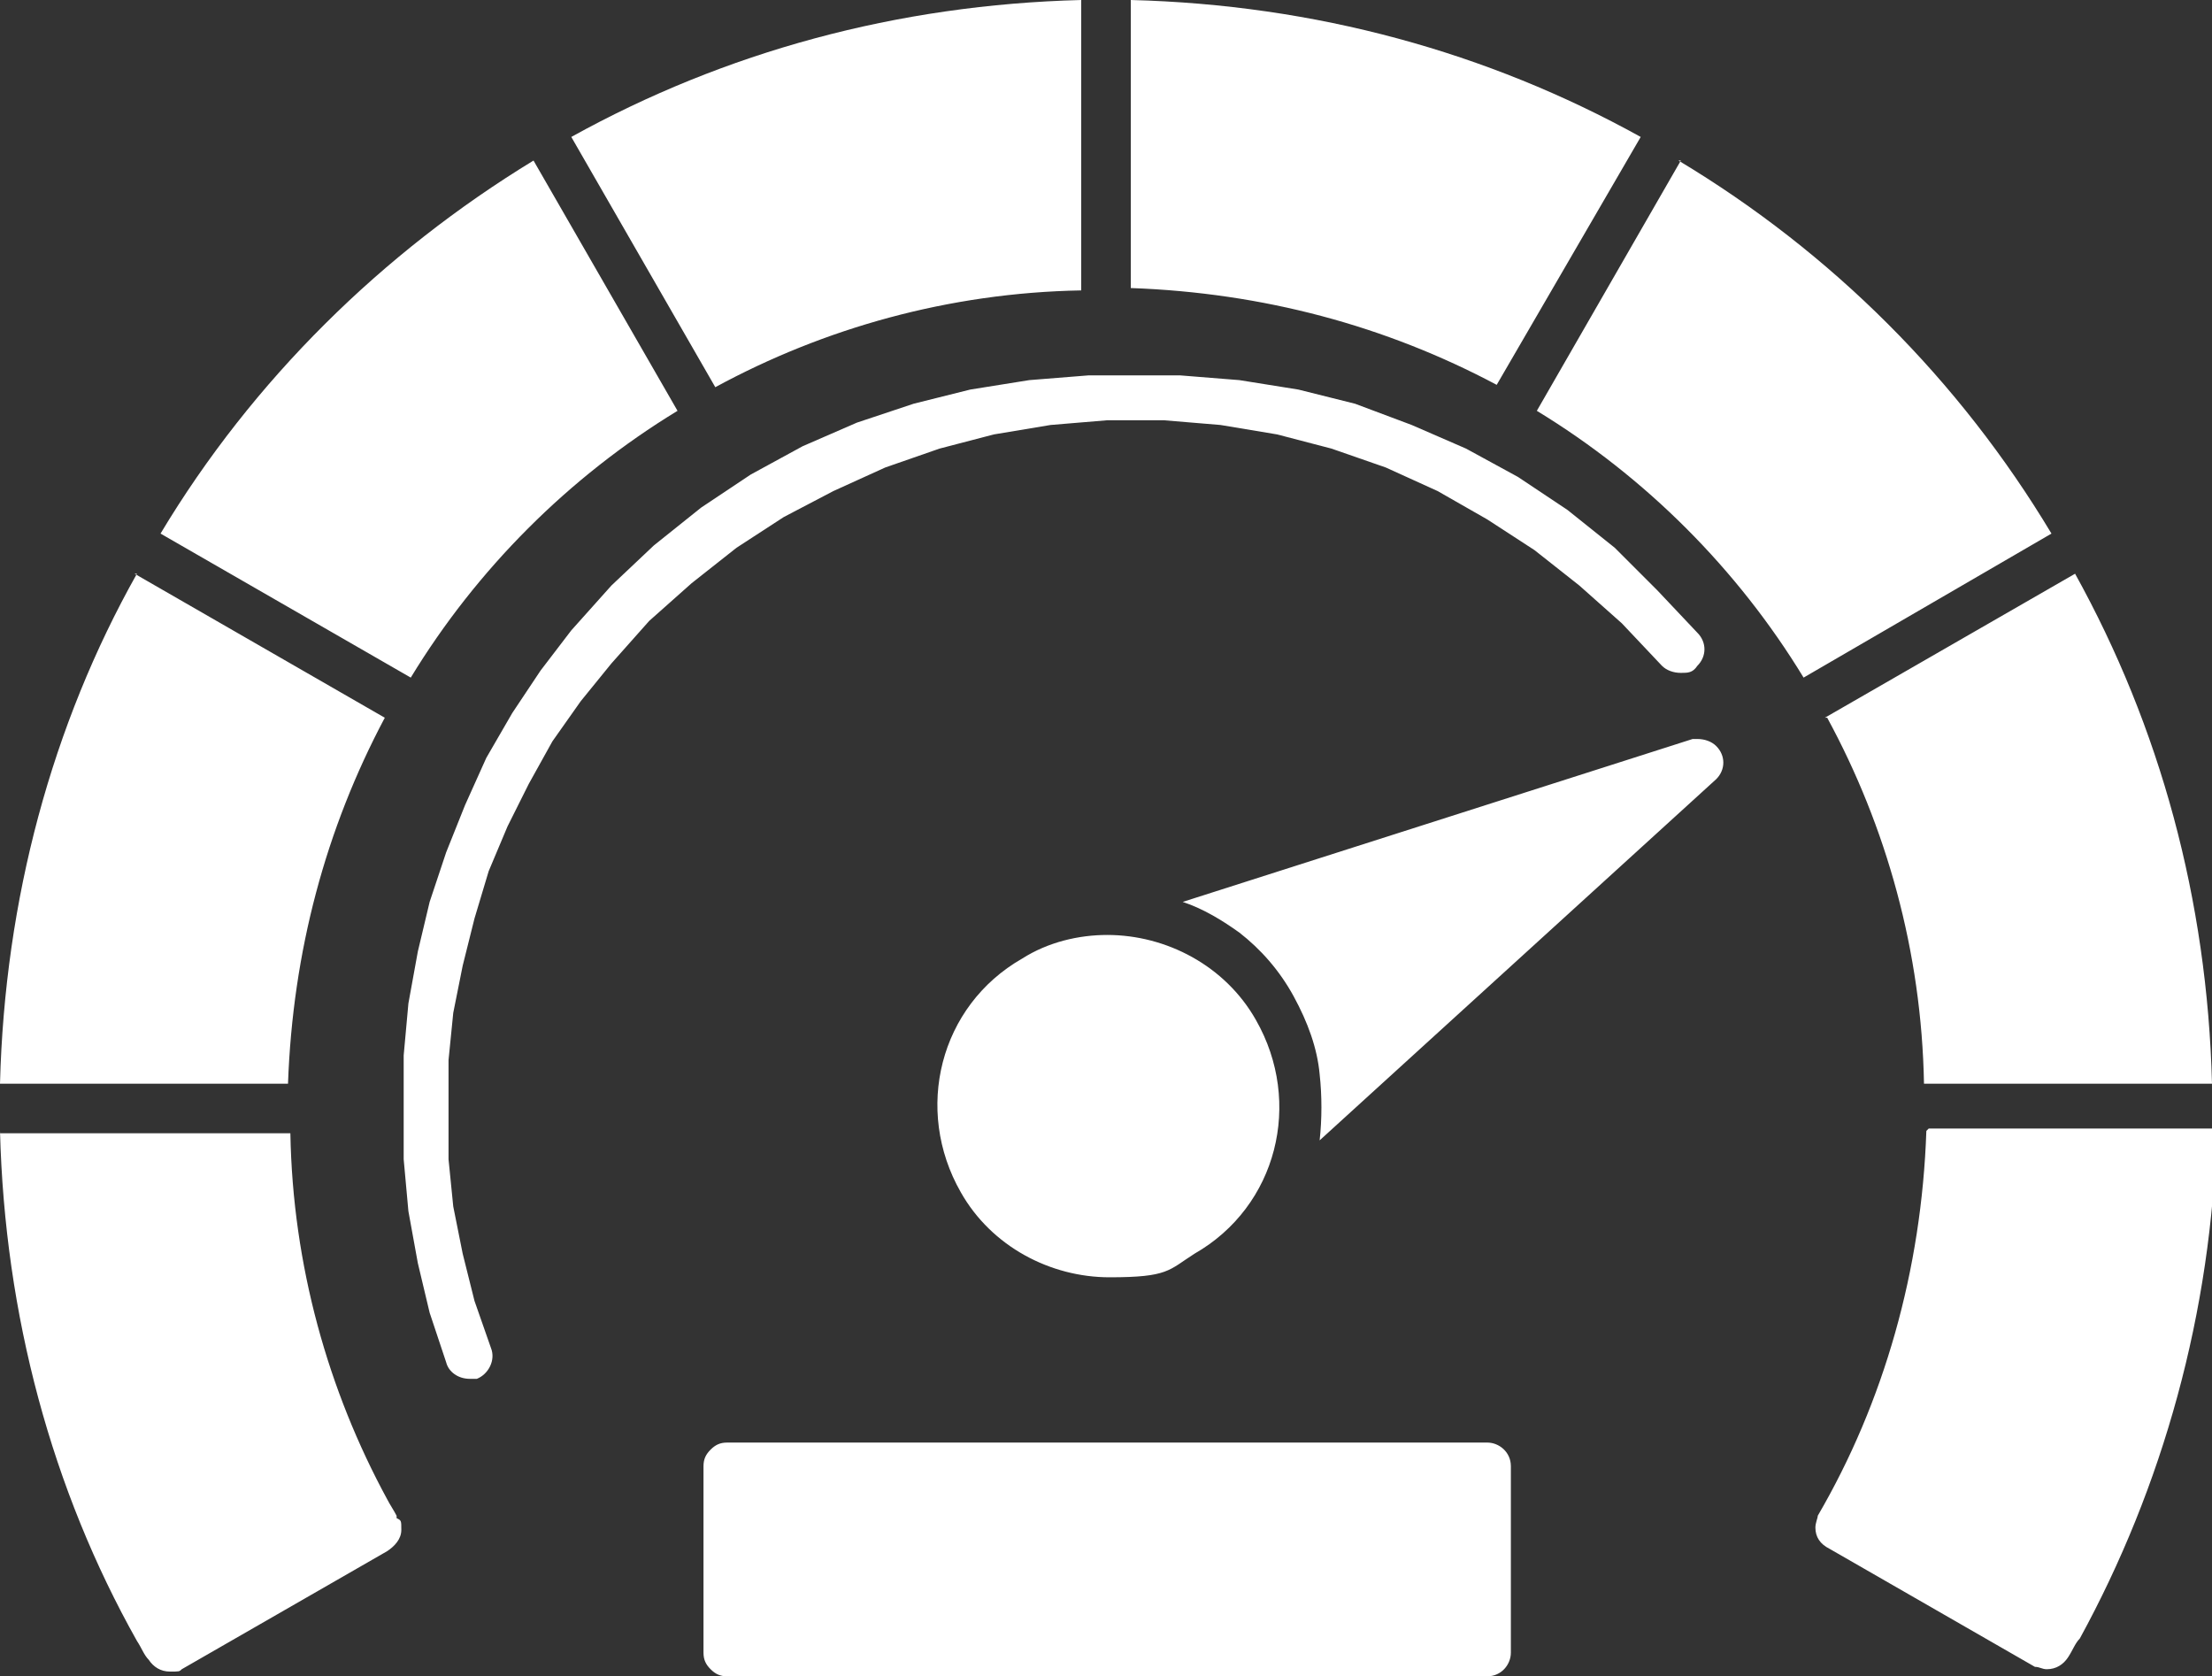
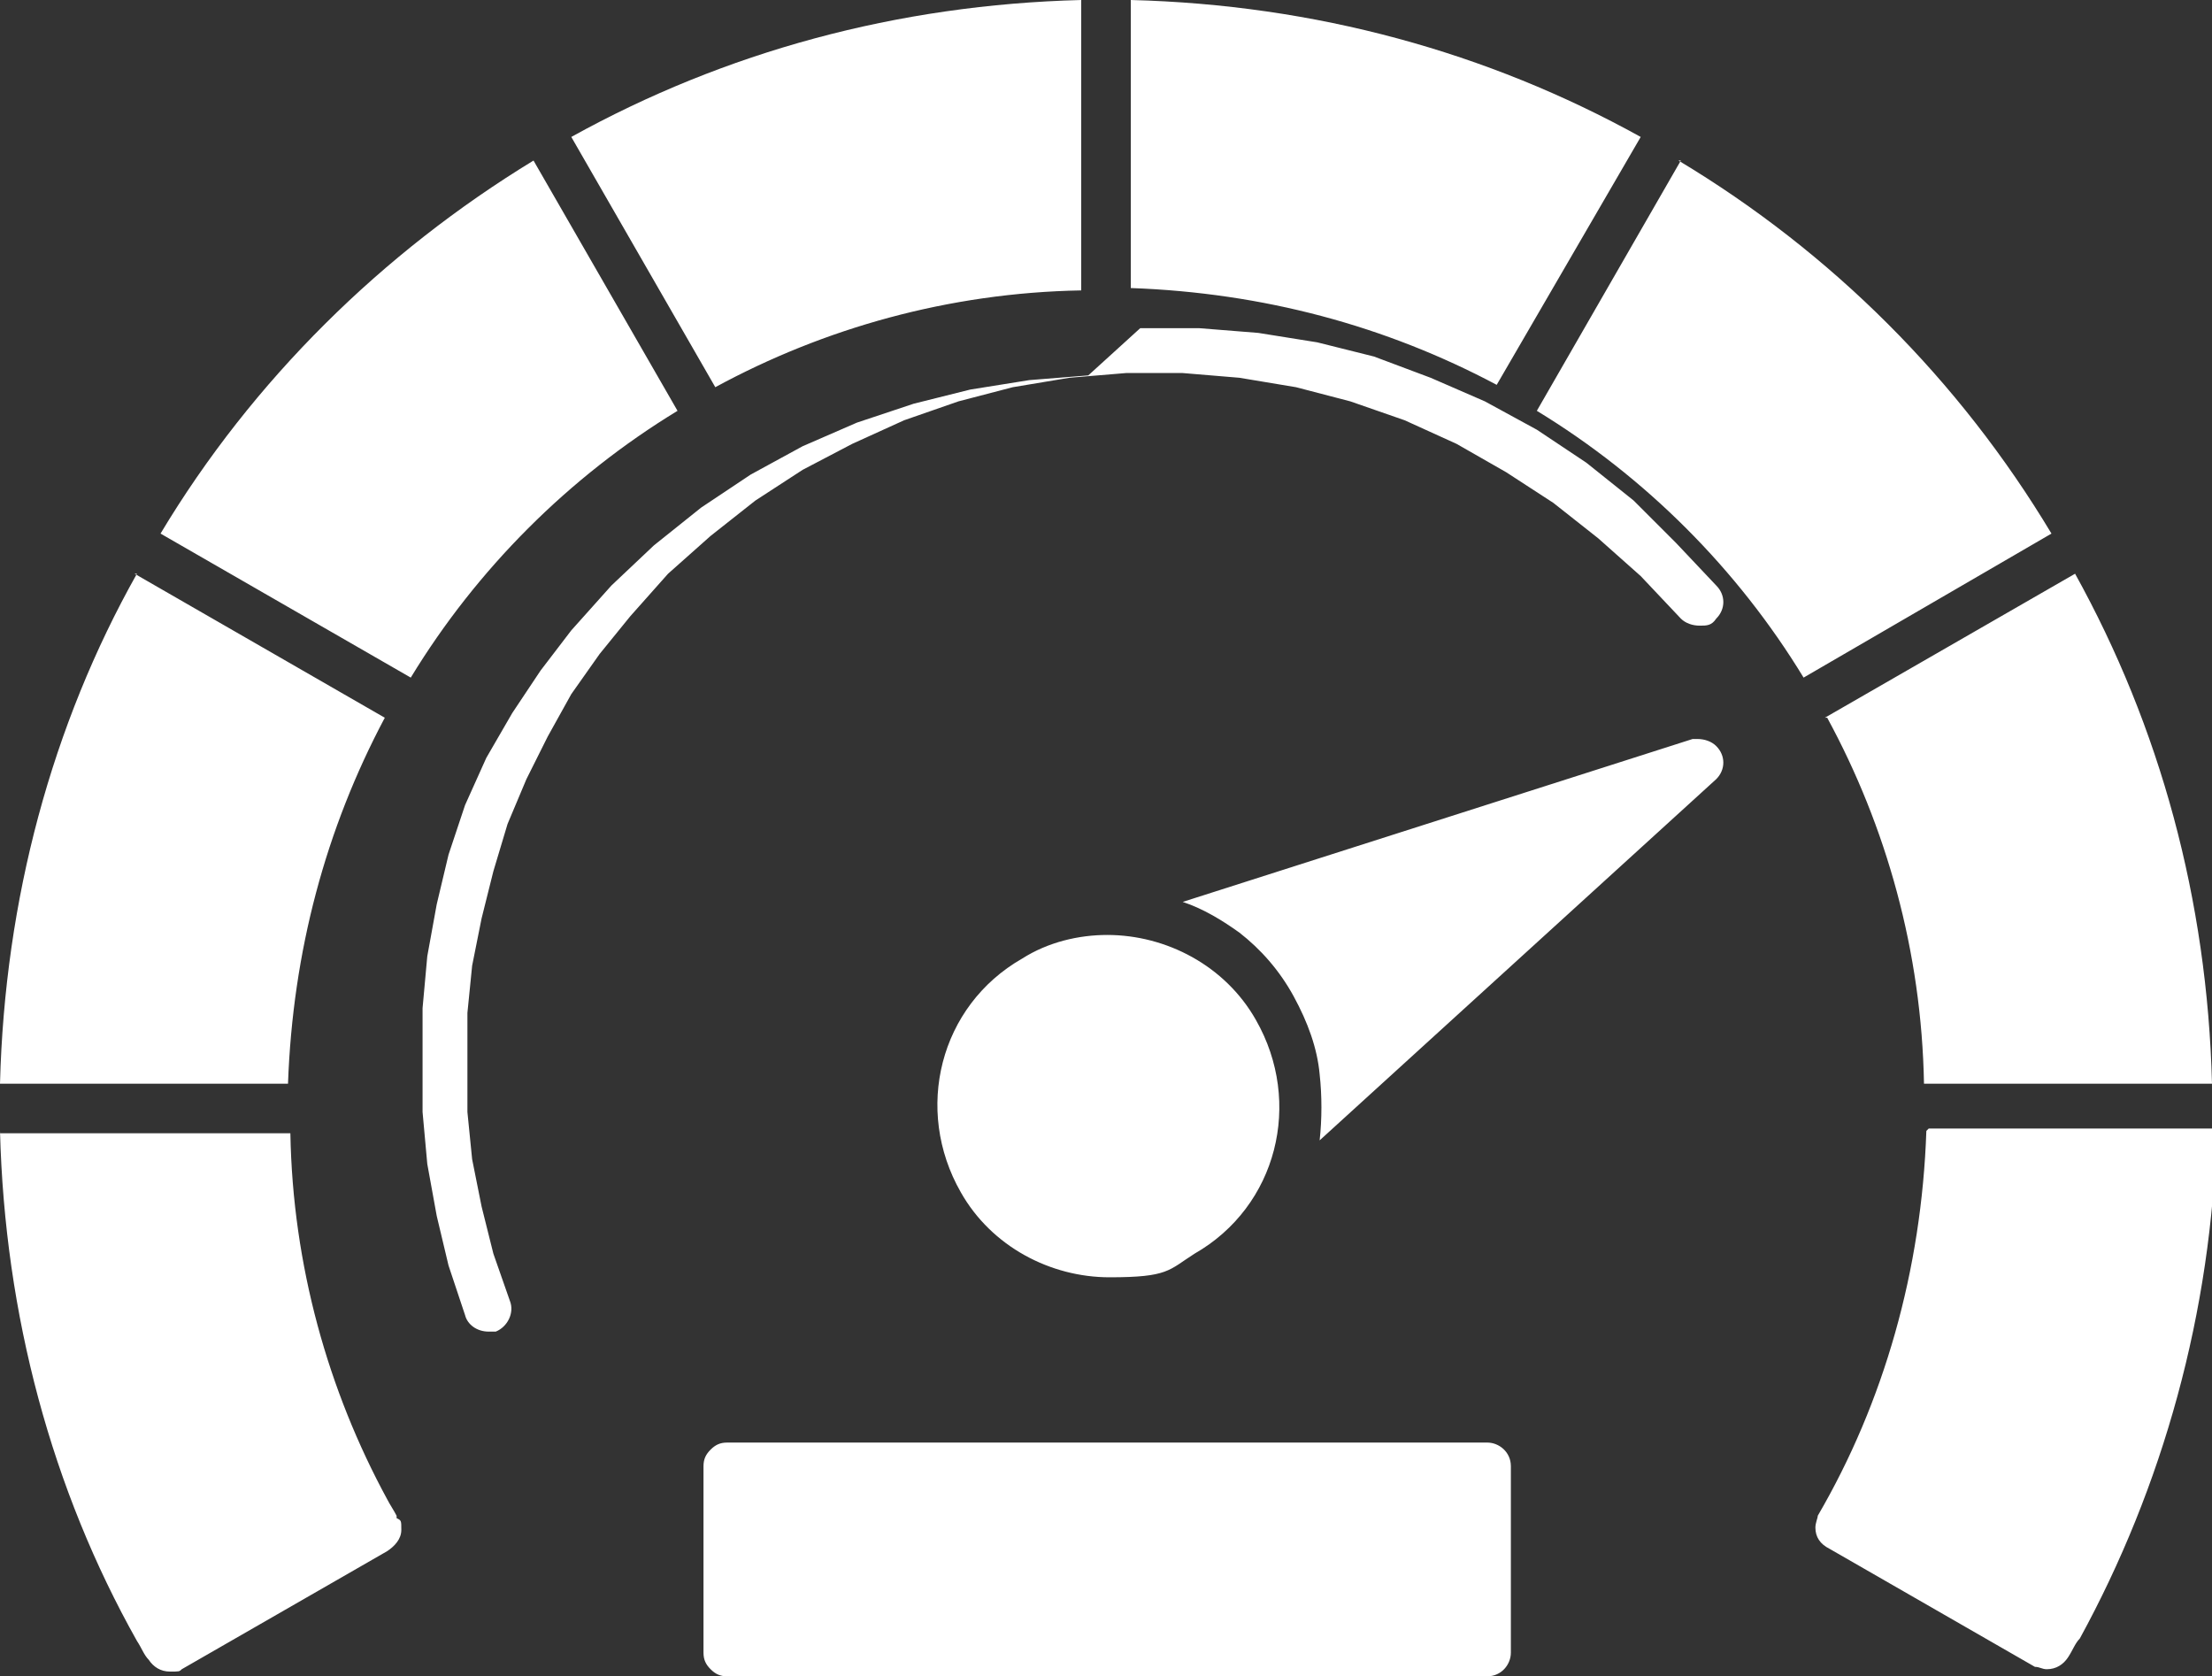
<svg xmlns="http://www.w3.org/2000/svg" id="Layer_1" version="1.1" viewBox="0 0 93.7 71">
  <rect x="0" y="0" width="93.7" height="71" fill="#333333" stroke="none" />
  <defs>
    <style>
      .st0 {
        fill: #ffffff;
      }
    </style>
  </defs>
-   <path class="st0" d="M47.9,0v12.2c5.6.2,10.8,1.6,15.5,4.1l6.1-10.5C63,2.2,55.7.2,47.9,0h0s0,0,0,0ZM45.8,0h0c-7.8.2-15.1,2.2-21.6,5.8l6.1,10.6c4.6-2.5,9.9-4,15.5-4.1V0s0,0,0,0h0ZM22.6,6.8h0s0,0,0,0c-6.4,3.9-11.9,9.3-15.8,15.8l10.6,6.1c2.8-4.6,6.7-8.5,11.3-11.3l-6.1-10.6h0s0,0,0,0ZM71.2,6.8h0s-6.1,10.6-6.1,10.6c4.6,2.8,8.5,6.7,11.3,11.3l10.5-6.1c-3.9-6.5-9.3-11.9-15.8-15.8h0ZM5.8,24.3h0C2.2,30.7.2,38.1,0,45.9h12.2c.2-5.6,1.6-10.8,4.1-15.5l-10.6-6.1ZM77.4,30.4c2.5,4.6,4,9.9,4.1,15.5h12.2c-.2-7.8-2.2-15.1-5.8-21.6l-10.6,6.1ZM72.1,31.3h0s0,0,0,0h0s0,0,0,0c-.1,0-.3,0-.4,0l-21.6,6.9c.9.3,1.7.8,2.4,1.3h0c.9.7,1.7,1.6,2.3,2.7h0c.6,1.1,1,2.2,1.1,3.3.1.9.1,1.9,0,2.8l16.8-15.3s0,0,0,0c.4-.4.4-1,0-1.4-.2-.2-.5-.3-.8-.3h0ZM46.9,39.6h0s0,0,0,0c-1.2,0-2.5.3-3.6,1h0c-3.5,2-4.6,6.4-2.6,9.9,1.3,2.3,3.8,3.6,6.3,3.6s2.5-.3,3.6-1c3.5-2,4.6-6.4,2.6-9.9-1.3-2.3-3.8-3.6-6.3-3.6h0s0,0,0,0ZM46.1,15.9h0s0,0,0,0l-2.5.2h0s-2.5.4-2.5.4h0s-2.4.6-2.4.6h0s-2.4.8-2.4.8h0s-2.3,1-2.3,1h0s-2.2,1.2-2.2,1.2h0s-2.1,1.4-2.1,1.4h0c0,0-2,1.6-2,1.6h0c0,0-1.8,1.7-1.8,1.7h0c0,0-1.7,1.9-1.7,1.9h0c0,0-1.3,1.7-1.3,1.7h0c0,0-1.2,1.8-1.2,1.8h0c0,0-1.1,1.9-1.1,1.9h0c0,0-.9,2-.9,2h0c0,0-.8,2-.8,2h0c0,0-.7,2.1-.7,2.1h0c0,0-.5,2.1-.5,2.1h0c0,0-.4,2.2-.4,2.2h0c0,0-.2,2.2-.2,2.2h0c0,0,0,2.2,0,2.2h0c0,0,0,2.2,0,2.2h0c0,0,.2,2.2.2,2.2h0c0,0,.4,2.2.4,2.2h0c0,0,.5,2.1.5,2.1h0c0,0,.7,2.1.7,2.1.1.4.5.7,1,.7s.2,0,.3,0c.5-.2.8-.8.6-1.3l-.7-2-.5-2-.4-2-.2-2v-2.1c0,0,0-2.1,0-2.1l.2-2,.4-2,.5-2,.6-2,.8-1.9.9-1.8,1-1.8,1.2-1.7,1.3-1.6,1.6-1.8,1.8-1.6,1.9-1.5,2-1.3,2.1-1.1,2.2-1,2.3-.8,2.3-.6,2.4-.4,2.4-.2h2.4s2.4.2,2.4.2h0s2.4.4,2.4.4l2.3.6,2.3.8h0s2.2,1,2.2,1l2.1,1.2,2,1.3,1.9,1.5,1.8,1.6,1.7,1.8c.2.2.5.3.8.3s.5,0,.7-.3c.4-.4.4-1,0-1.4l-1.7-1.8h0c0,0-1.8-1.8-1.8-1.8h0c0,0-2-1.6-2-1.6h0s-2.1-1.4-2.1-1.4h0s-2.2-1.2-2.2-1.2h0s-2.3-1-2.3-1h0s-2.4-.9-2.4-.9h0s-2.4-.6-2.4-.6h0s-2.5-.4-2.5-.4h0s-2.5-.2-2.5-.2h0s-2.5,0-2.5,0ZM0,47.9h0c.2,7.8,2.2,15.2,5.8,21.6.2.3.3.6.5.8h0c.2.3.5.5.9.5s.4,0,.5-.1l8.7-5c.3-.2.6-.5.6-.9s0-.4-.2-.5c0,0,0,0,0-.1h0c-.1-.2-.3-.5-.4-.7h0c-2.5-4.6-4-9.9-4.1-15.5H0ZM81.6,47.9c-.2,5.9-1.8,11.5-4.6,16.3h0c0,.1-.1.3-.1.5,0,.4.2.7.6.9l8.7,5c.2,0,.3.1.5.1.4,0,.7-.2.9-.5.2-.3.3-.6.5-.8h0c3.5-6.4,5.6-13.8,5.8-21.6h-12.2ZM30.8,61.1h0s0,0,0,0c-.3,0-.5.1-.7.3-.2.2-.3.4-.3.7v7.9c0,.3.1.5.3.7s.4.3.7.3h32.2c.6,0,1-.5,1-1v-7.9c0-.6-.5-1-1-1H30.8Z" />
+   <path class="st0" d="M47.9,0v12.2c5.6.2,10.8,1.6,15.5,4.1l6.1-10.5C63,2.2,55.7.2,47.9,0h0s0,0,0,0ZM45.8,0h0c-7.8.2-15.1,2.2-21.6,5.8l6.1,10.6c4.6-2.5,9.9-4,15.5-4.1V0s0,0,0,0h0ZM22.6,6.8h0s0,0,0,0c-6.4,3.9-11.9,9.3-15.8,15.8l10.6,6.1c2.8-4.6,6.7-8.5,11.3-11.3l-6.1-10.6h0s0,0,0,0ZM71.2,6.8h0s-6.1,10.6-6.1,10.6c4.6,2.8,8.5,6.7,11.3,11.3l10.5-6.1c-3.9-6.5-9.3-11.9-15.8-15.8h0ZM5.8,24.3h0C2.2,30.7.2,38.1,0,45.9h12.2c.2-5.6,1.6-10.8,4.1-15.5l-10.6-6.1ZM77.4,30.4c2.5,4.6,4,9.9,4.1,15.5h12.2c-.2-7.8-2.2-15.1-5.8-21.6l-10.6,6.1ZM72.1,31.3h0s0,0,0,0h0s0,0,0,0c-.1,0-.3,0-.4,0l-21.6,6.9c.9.3,1.7.8,2.4,1.3h0c.9.7,1.7,1.6,2.3,2.7h0c.6,1.1,1,2.2,1.1,3.3.1.9.1,1.9,0,2.8l16.8-15.3s0,0,0,0c.4-.4.4-1,0-1.4-.2-.2-.5-.3-.8-.3h0ZM46.9,39.6h0s0,0,0,0c-1.2,0-2.5.3-3.6,1h0c-3.5,2-4.6,6.4-2.6,9.9,1.3,2.3,3.8,3.6,6.3,3.6s2.5-.3,3.6-1c3.5-2,4.6-6.4,2.6-9.9-1.3-2.3-3.8-3.6-6.3-3.6h0s0,0,0,0ZM46.1,15.9h0s0,0,0,0l-2.5.2h0s-2.5.4-2.5.4h0s-2.4.6-2.4.6h0s-2.4.8-2.4.8h0s-2.3,1-2.3,1h0s-2.2,1.2-2.2,1.2h0s-2.1,1.4-2.1,1.4h0c0,0-2,1.6-2,1.6h0c0,0-1.8,1.7-1.8,1.7h0c0,0-1.7,1.9-1.7,1.9h0c0,0-1.3,1.7-1.3,1.7h0c0,0-1.2,1.8-1.2,1.8h0c0,0-1.1,1.9-1.1,1.9h0c0,0-.9,2-.9,2h0h0c0,0-.7,2.1-.7,2.1h0c0,0-.5,2.1-.5,2.1h0c0,0-.4,2.2-.4,2.2h0c0,0-.2,2.2-.2,2.2h0c0,0,0,2.2,0,2.2h0c0,0,0,2.2,0,2.2h0c0,0,.2,2.2.2,2.2h0c0,0,.4,2.2.4,2.2h0c0,0,.5,2.1.5,2.1h0c0,0,.7,2.1.7,2.1.1.4.5.7,1,.7s.2,0,.3,0c.5-.2.8-.8.6-1.3l-.7-2-.5-2-.4-2-.2-2v-2.1c0,0,0-2.1,0-2.1l.2-2,.4-2,.5-2,.6-2,.8-1.9.9-1.8,1-1.8,1.2-1.7,1.3-1.6,1.6-1.8,1.8-1.6,1.9-1.5,2-1.3,2.1-1.1,2.2-1,2.3-.8,2.3-.6,2.4-.4,2.4-.2h2.4s2.4.2,2.4.2h0s2.4.4,2.4.4l2.3.6,2.3.8h0s2.2,1,2.2,1l2.1,1.2,2,1.3,1.9,1.5,1.8,1.6,1.7,1.8c.2.2.5.3.8.3s.5,0,.7-.3c.4-.4.4-1,0-1.4l-1.7-1.8h0c0,0-1.8-1.8-1.8-1.8h0c0,0-2-1.6-2-1.6h0s-2.1-1.4-2.1-1.4h0s-2.2-1.2-2.2-1.2h0s-2.3-1-2.3-1h0s-2.4-.9-2.4-.9h0s-2.4-.6-2.4-.6h0s-2.5-.4-2.5-.4h0s-2.5-.2-2.5-.2h0s-2.5,0-2.5,0ZM0,47.9h0c.2,7.8,2.2,15.2,5.8,21.6.2.3.3.6.5.8h0c.2.3.5.5.9.5s.4,0,.5-.1l8.7-5c.3-.2.6-.5.6-.9s0-.4-.2-.5c0,0,0,0,0-.1h0c-.1-.2-.3-.5-.4-.7h0c-2.5-4.6-4-9.9-4.1-15.5H0ZM81.6,47.9c-.2,5.9-1.8,11.5-4.6,16.3h0c0,.1-.1.3-.1.5,0,.4.2.7.6.9l8.7,5c.2,0,.3.1.5.1.4,0,.7-.2.9-.5.2-.3.3-.6.5-.8h0c3.5-6.4,5.6-13.8,5.8-21.6h-12.2ZM30.8,61.1h0s0,0,0,0c-.3,0-.5.1-.7.3-.2.2-.3.4-.3.7v7.9c0,.3.1.5.3.7s.4.3.7.3h32.2c.6,0,1-.5,1-1v-7.9c0-.6-.5-1-1-1H30.8Z" />
</svg>